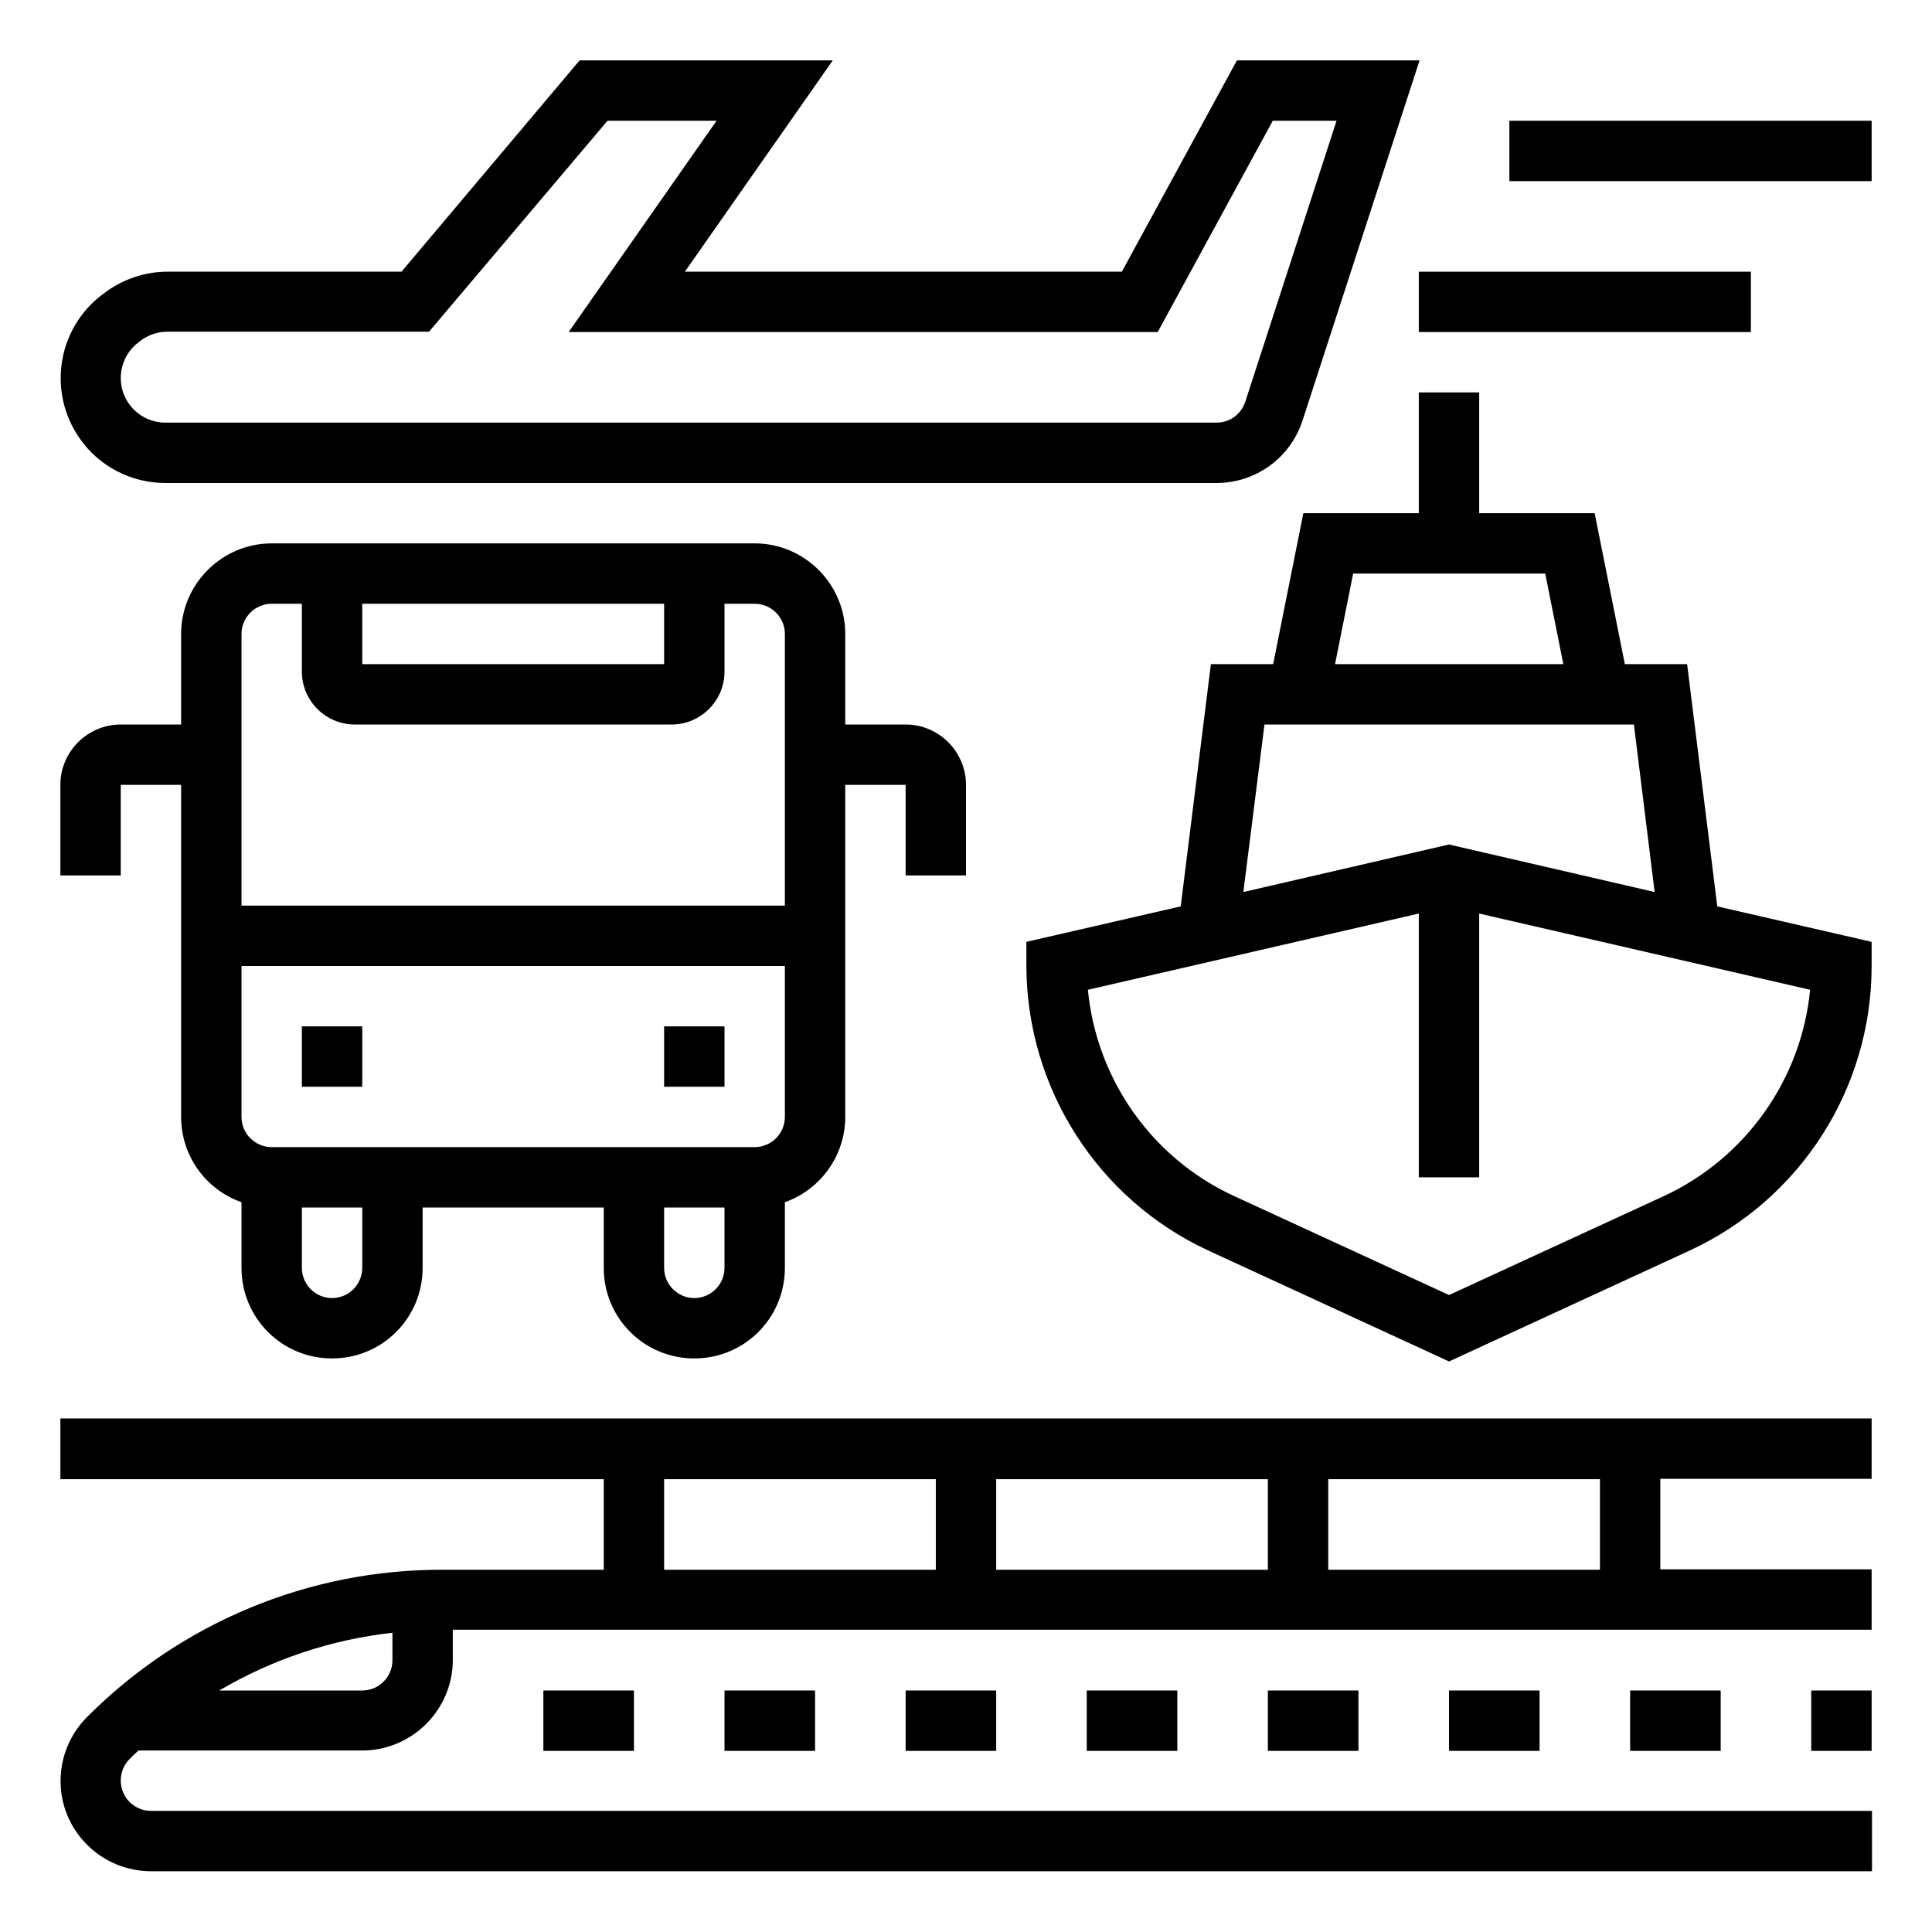
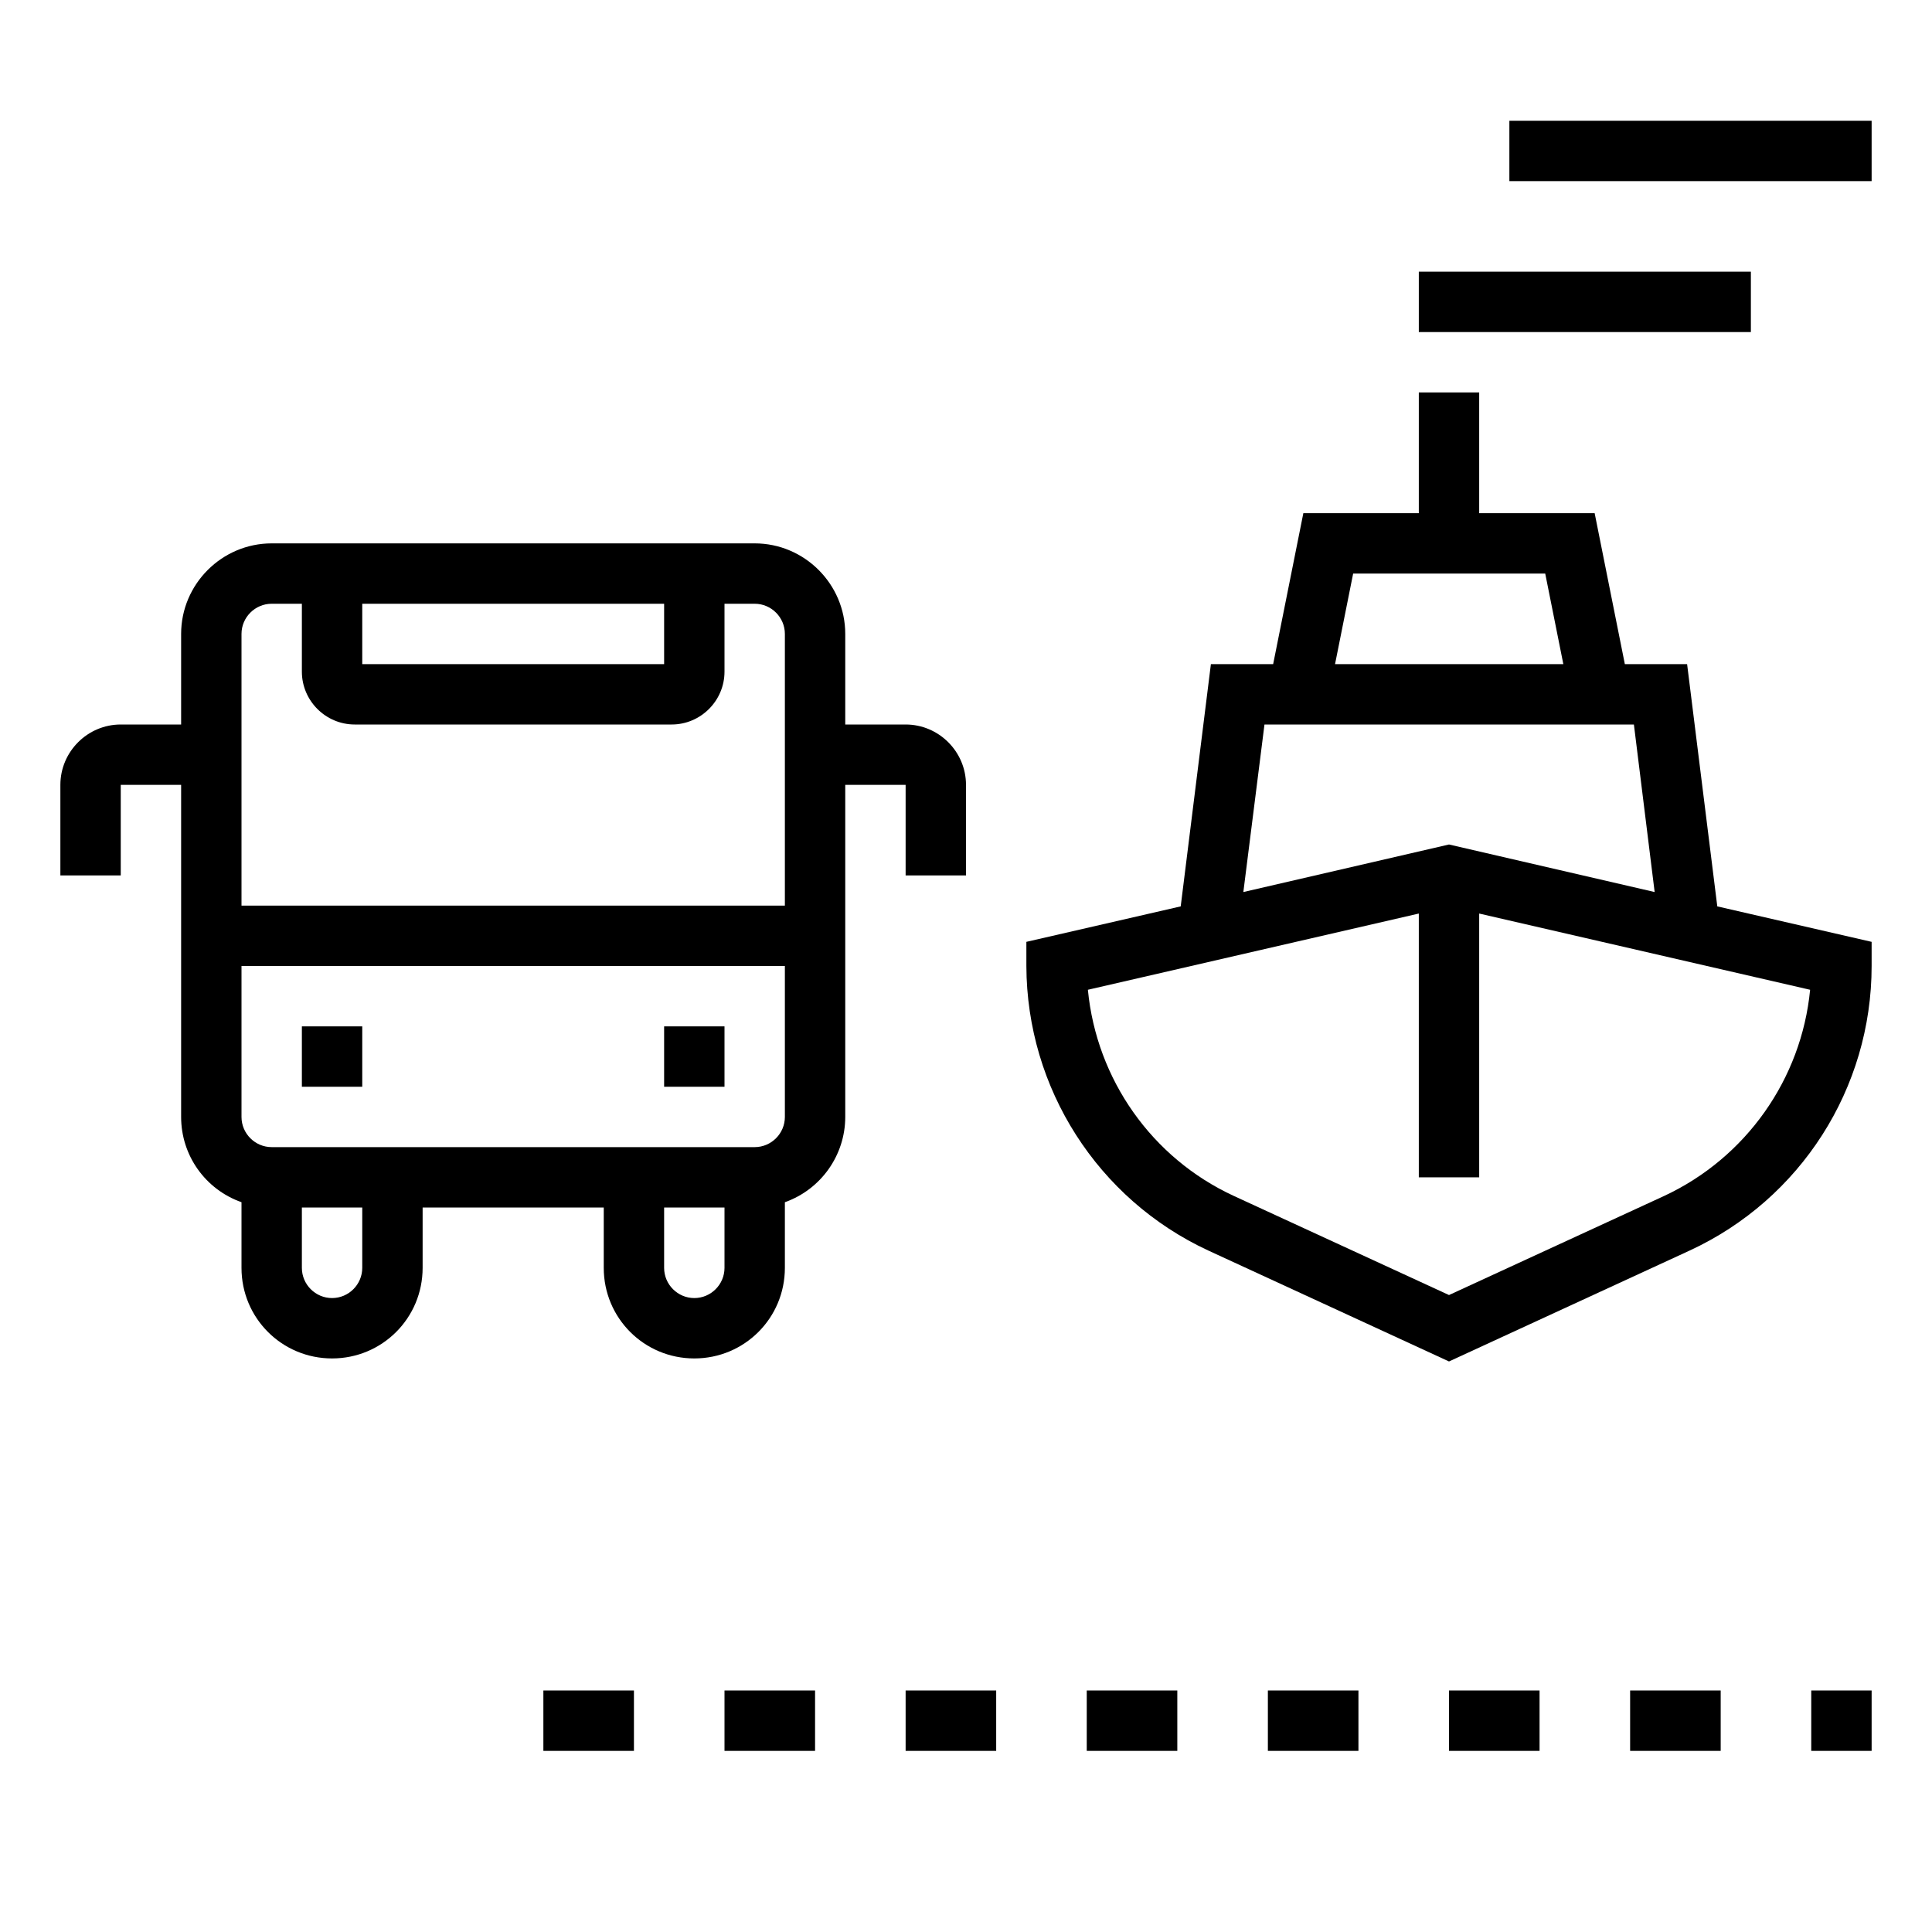
<svg xmlns="http://www.w3.org/2000/svg" version="1.1" x="0px" y="0px" viewBox="0 0 512 512" style="enable-background:new 0 0 512 512;" xml:space="preserve" aria-hidden="true" width="512px" height="512px">
  <defs>
    <linearGradient class="cerosgradient" data-cerosgradient="true" id="CerosGradient_id4e469f126" gradientUnits="userSpaceOnUse" x1="50%" y1="100%" x2="50%" y2="0%">
      <stop offset="0%" stop-color="#d1d1d1" />
      <stop offset="100%" stop-color="#d1d1d1" />
    </linearGradient>
    <linearGradient />
  </defs>
  <title>Infrastructure-plane-bus-hispeedtrain-ship</title>
  <rect x="144" y="448" width="24" height="16" />
  <rect x="192" y="448" width="24" height="16" />
  <rect x="240" y="448" width="24" height="16" />
  <rect x="288" y="448" width="24" height="16" />
  <rect x="336" y="448" width="24" height="16" />
  <rect x="384" y="448" width="24" height="16" />
  <rect x="432" y="448" width="24" height="16" />
  <rect x="480" y="448" width="16" height="16" />
-   <path d="M16,392h144v24h-42.7c-35.4-0.1-69.3,14-94.2,39c-9.4,9.4-9.4,24.6,0,33.9c4.5,4.5,10.6,7,17,7h456v-16H40c-4.4,0-8-3.6-8-8  c0-2.1,0.8-4.2,2.3-5.7c0.8-0.8,1.6-1.6,2.4-2.3H96c13.2,0,24-10.8,24-24v-8h376v-16h-56v-24h56v-16H16V392z M104,440  c0,4.4-3.6,8-8,8H58.1c14.1-8.3,29.7-13.5,45.9-15.3V440z M352,392h72v24h-72V392z M264,392h72v24h-72V392z M176,392h72v24h-72V392z  " />
  <rect x="80" y="272" width="16" height="16" />
  <rect x="176" y="272" width="16" height="16" />
  <path d="M256,232v-24c0-8.8-7.2-16-16-16h-16v-24c0-13.2-10.8-24-24-24H72c-13.2,0-24,10.8-24,24v24H32c-8.8,0-16,7.2-16,16v24h16  v-24h16v88c0,10.2,6.4,19.2,16,22.6V336c0,13.3,10.7,24,24,24s24-10.7,24-24v-16h48v16c0,13.3,10.7,24,24,24s24-10.7,24-24v-17.4  c9.6-3.4,16-12.5,16-22.6v-88h16v24H256z M96,160h80v16H96V160z M96,336c0,4.4-3.6,8-8,8s-8-3.6-8-8v-16h16V336z M192,336  c0,4.4-3.6,8-8,8s-8-3.6-8-8v-16h16V336z M208,296c0,4.4-3.6,8-8,8H72c-4.4,0-8-3.6-8-8v-40h144V296z M208,240H64v-72  c0-4.4,3.6-8,8-8h8v18c0,7.7,6.3,14,14,14h84c7.7,0,14-6.3,14-14v-18h8c4.4,0,8,3.6,8,8V240z" />
  <path d="M447.1,176h-16.5l-8-40H392v-32h-16v32h-30.6l-8,40h-16.5l-8,64.2l-40.9,9.4v6.4c0.1,32.4,18.9,61.8,48.2,75.4l63.8,29.4  l63.8-29.4c29.4-13.6,48.2-43,48.2-75.4v-6.4l-40.9-9.4L447.1,176z M358.6,152h50.9l4.8,24h-60.5L358.6,152z M335.1,192h97.9  l5.5,44.4L384,223.8l-54.5,12.6L335.1,192z M441.1,316.9L384,343.2l-57.1-26.3c-21.6-10-36.3-30.8-38.6-54.6l87.7-20.2V312h16v-69.9  l87.7,20.2C477.4,286,462.7,306.8,441.1,316.9z" />
-   <path d="M43.8,128h278.6c10.4,0,19.6-6.7,22.8-16.6l31-95.4h-48.4l-30.5,56H181.5l39.2-56h-67.1l-47.2,56h-62  c-5.7,0-11.3,1.8-16,5.1l-0.5,0.4c-12.6,8.8-15.6,26.2-6.7,38.8C26.3,123.6,34.8,128,43.8,128z M37,90.5l0.5-0.4  c2-1.4,4.4-2.2,6.8-2.2h69.4L161,32h28.9l-39.2,56h156.1l30.5-56h16.9l-24.2,74.5c-1.1,3.3-4.1,5.5-7.6,5.5H43.8  c-6.5,0-11.8-5.3-11.8-11.8C32,96.3,33.9,92.7,37,90.5z" />
  <rect x="400" y="32" width="96" height="16" />
  <rect x="376" y="72" width="88" height="16" />
</svg>